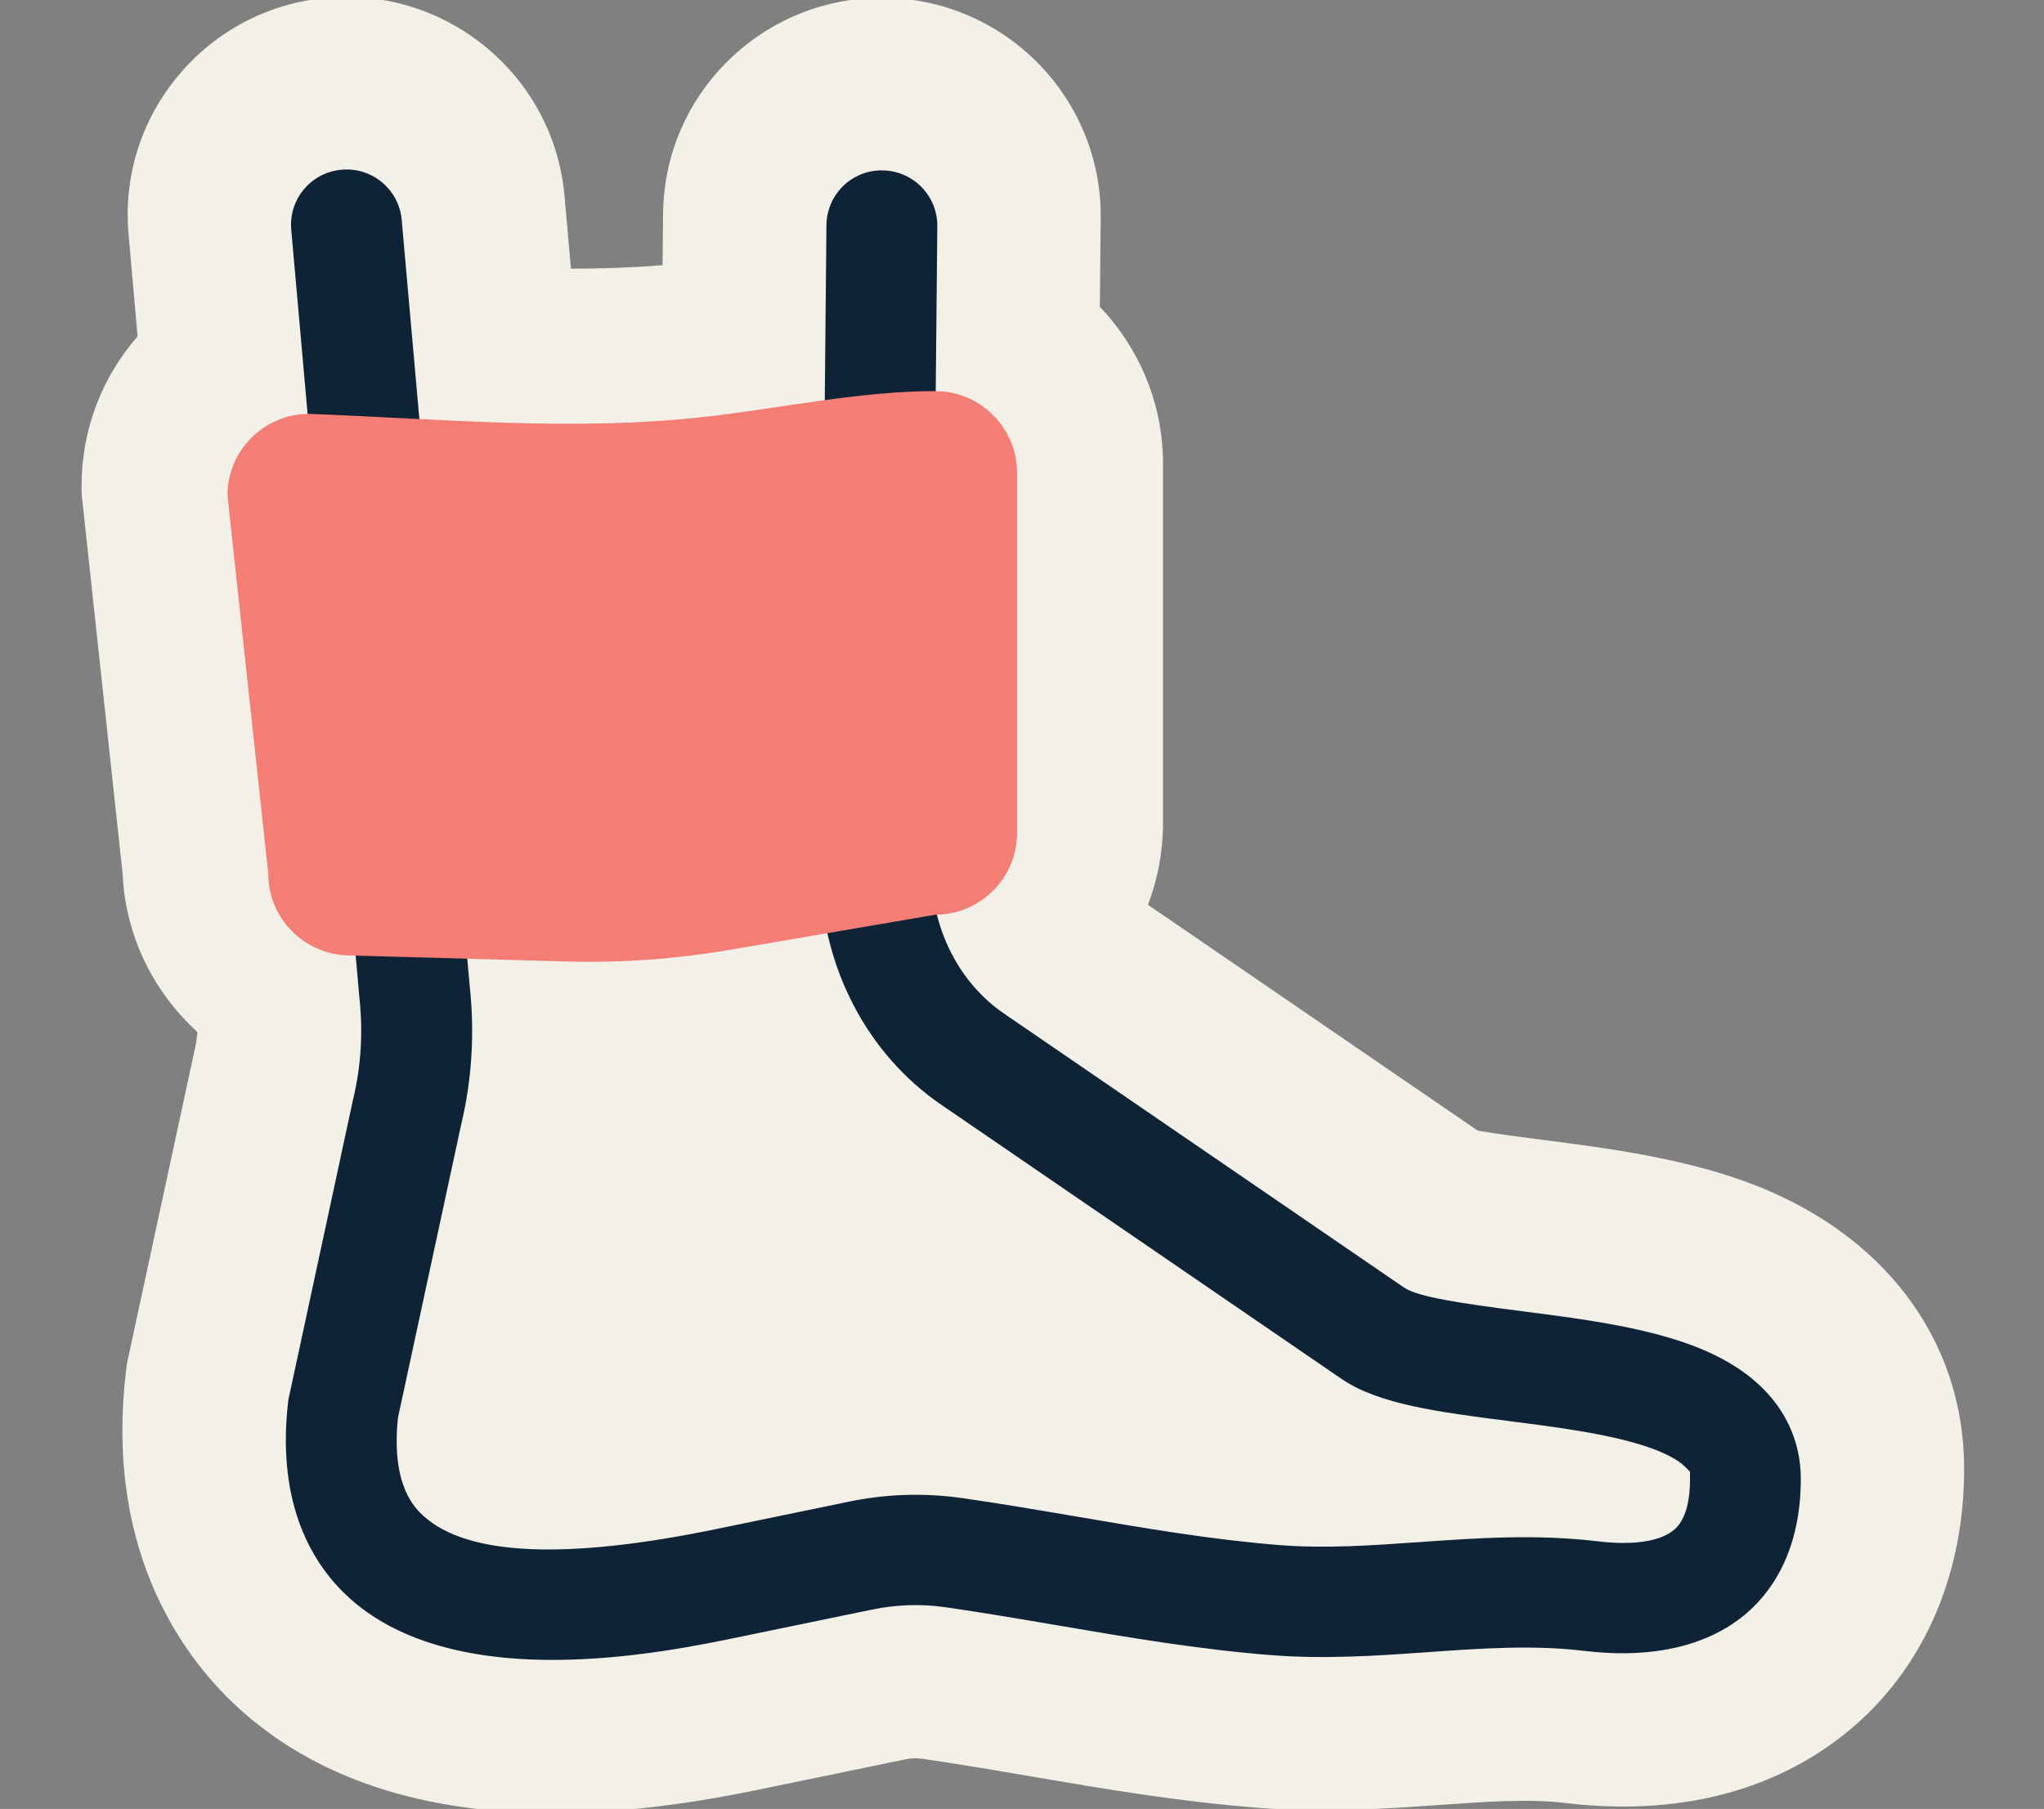
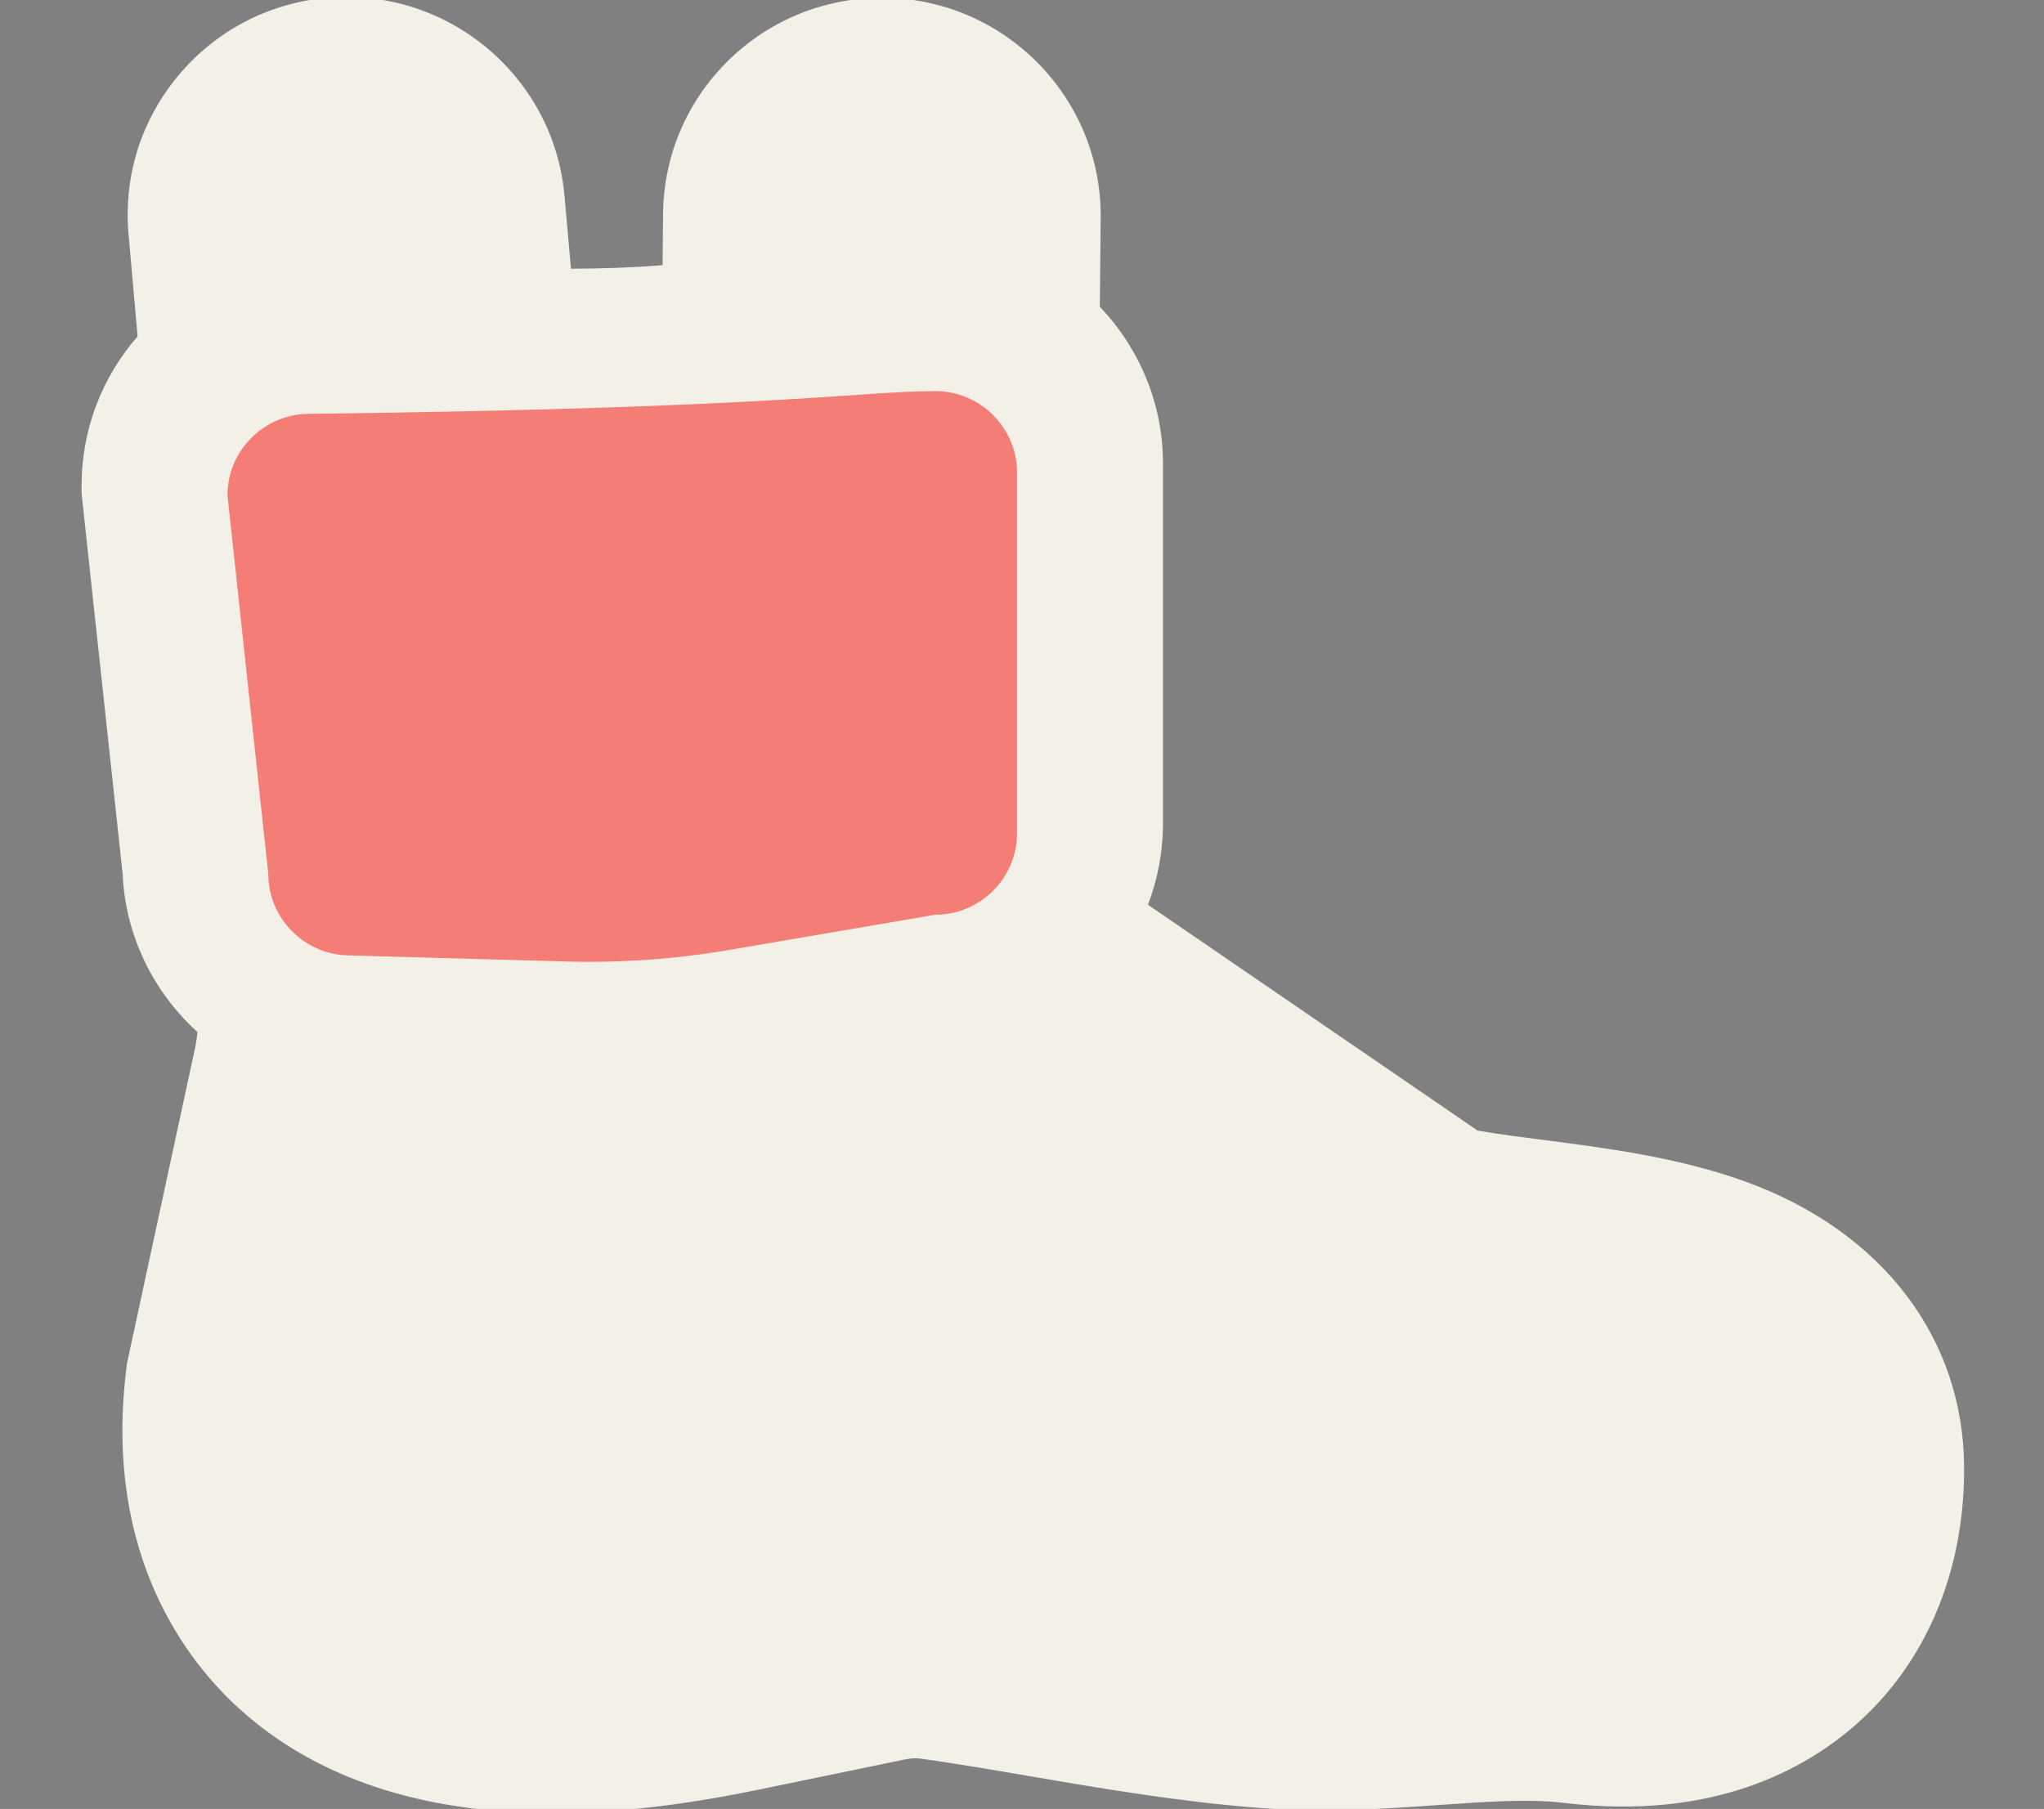
<svg xmlns="http://www.w3.org/2000/svg" width="209" height="185" viewBox="0 0 209 185" fill="none">
  <rect x="0" y="0" width="209" height="185" fill="#808080" stroke="none" />
  <g clip-path="url(#clip0)">
    <path d="M178.466 120.838C171.616 118.351 163.937 117.37 157.762 116.578C156.216 116.382 153.03 115.971 151.091 115.626L117.38 92.531C118.371 89.943 118.914 87.135 118.914 84.226V47.34C118.914 41.265 116.479 35.59 112.458 31.372L112.547 22.293C112.667 9.99 102.726 -0.112 90.387 -0.225C84.421 -0.267 78.77 1.988 74.504 6.158C70.238 10.335 67.858 15.915 67.798 21.87L67.75 27.118C64.636 27.374 61.503 27.475 58.383 27.481L57.721 20.032C56.635 7.776 45.74 -1.302 33.461 -0.225C27.506 0.298 22.118 3.106 18.276 7.675C14.439 12.244 12.613 18.027 13.144 23.965L14.069 34.406C10.471 38.517 8.341 43.877 8.341 49.666V50.463L12.542 89.396C12.816 95.702 15.698 101.467 20.185 105.542C20.125 106.25 20.012 106.952 19.845 107.642L12.971 139.495L12.846 140.596C10.74 159.223 19.206 169.974 24.439 174.727C32.267 181.831 43.061 185.43 56.527 185.43C66.08 185.43 74.683 183.633 79.278 182.676L92.553 179.933C93.15 179.808 93.729 179.79 94.272 179.868C97.846 180.379 101.616 181.022 105.298 181.652C112.738 182.925 120.435 184.24 128.597 184.883C135.405 185.424 141.64 184.984 147.141 184.597C152.076 184.252 156.342 183.949 159.993 184.389C175.077 186.198 184.546 180.998 189.832 176.316C196.938 170.027 200.846 160.752 200.834 150.192C200.828 136.889 192.463 125.919 178.466 120.838Z" fill="#F3F0E8" />
-     <path d="M184.134 151.198C184.128 147.622 182.648 141.084 172.75 137.49C167.643 135.634 161.264 134.819 155.638 134.099C148.884 133.236 145.178 132.636 143.675 131.749L143.573 131.684L102.649 103.65C98.138 100.563 95.358 95.172 95.208 89.235V89.205L95.841 23.132C95.871 20.014 93.353 17.456 90.226 17.426C87.088 17.373 84.534 19.907 84.504 23.025L83.872 89.294V89.348C84.063 98.968 88.681 107.803 96.229 112.973L137.153 141.006C140.978 143.63 147.106 144.409 154.194 145.32C158.502 145.873 162.941 146.438 166.586 147.414C170.101 148.354 171.622 149.33 172.279 149.99L172.804 150.513V151.251C172.804 153.75 172.273 155.481 171.228 156.409C169.838 157.635 167.046 158.069 163.353 157.629C157.052 156.873 151.026 157.296 145.196 157.706C140.22 158.057 135.536 158.384 130.835 158.016C123.937 157.468 117.189 156.314 110.053 155.094C106.258 154.446 102.35 153.78 98.46 153.22C94.57 152.661 90.674 152.774 86.879 153.56L73.568 156.308C58.001 159.556 47.822 159.134 43.323 155.053C42.5 154.303 39.988 152.025 40.68 145.105L40.71 144.909L47.112 115.204C48.246 110.51 48.55 105.727 48.037 100.949L41.074 22.489C40.943 20.984 40.227 19.622 39.069 18.652C37.906 17.682 36.438 17.218 34.928 17.355C33.419 17.486 32.052 18.2 31.08 19.354C30.107 20.514 29.648 21.977 29.779 23.483L36.754 102.098C37.136 105.608 36.909 109.136 36.074 112.568L29.481 143.172L29.451 143.452C28.24 154.16 32.172 160.205 35.686 163.394C40.34 167.618 47.351 169.76 56.527 169.76C64.343 169.76 71.849 168.195 75.883 167.356L89.17 164.613C91.664 164.096 94.182 164.018 96.652 164.369C100.453 164.917 104.343 165.577 108.108 166.22C115.214 167.433 122.523 168.683 129.928 169.266C135.483 169.706 140.817 169.331 145.972 168.968C151.521 168.576 156.759 168.207 161.992 168.837C169.051 169.682 174.844 168.302 178.746 164.845C181.21 162.668 184.14 158.533 184.134 151.198Z" fill="#0E2436" />
-     <path d="M95.638 93.548L74.576 97.148C69.069 98.088 63.478 98.486 57.894 98.332L35.788 97.713C31.193 97.713 27.434 93.965 27.434 89.384L23.258 50.653C23.258 46.072 27.017 42.324 31.611 42.324C45.239 42.842 58.693 44.157 72.303 42.604C79.922 41.735 87.977 39.998 95.644 39.998C100.232 39.998 103.991 43.752 103.991 48.327V85.219C103.991 89.8 100.232 93.548 95.638 93.548Z" fill="#F47D76" />
+     <path d="M95.638 93.548L74.576 97.148C69.069 98.088 63.478 98.486 57.894 98.332L35.788 97.713C31.193 97.713 27.434 93.965 27.434 89.384L23.258 50.653C23.258 46.072 27.017 42.324 31.611 42.324C79.922 41.735 87.977 39.998 95.644 39.998C100.232 39.998 103.991 43.752 103.991 48.327V85.219C103.991 89.8 100.232 93.548 95.638 93.548Z" fill="#F47D76" />
  </g>
  <defs>
    <clipPath id="clip0">
      <rect width="209" height="185" fill="white" />
    </clipPath>
  </defs>
</svg>